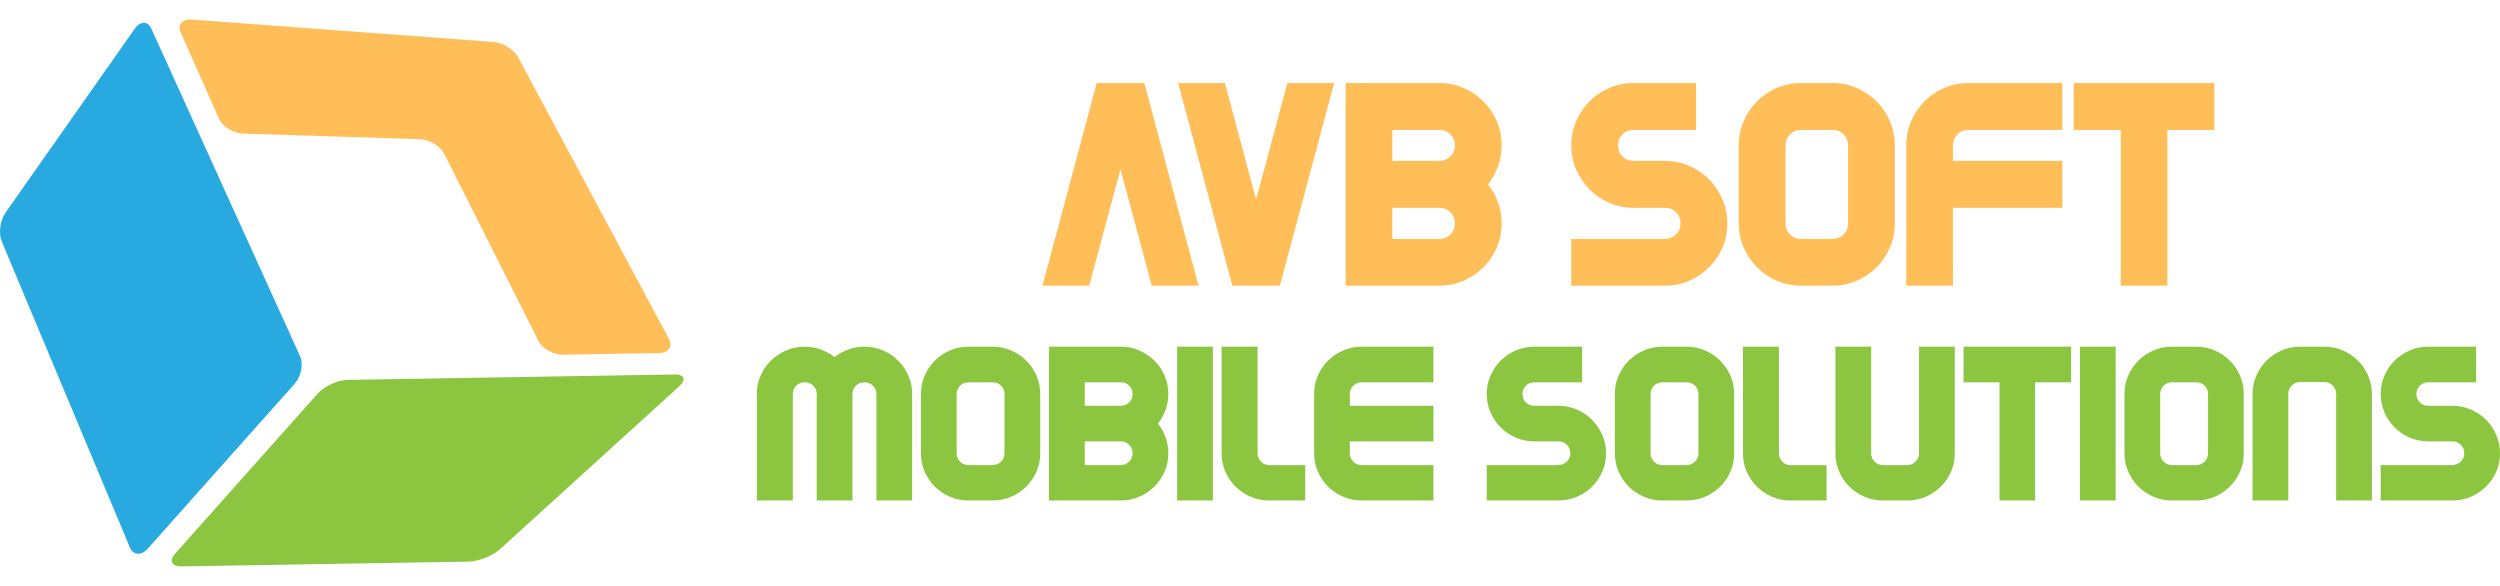
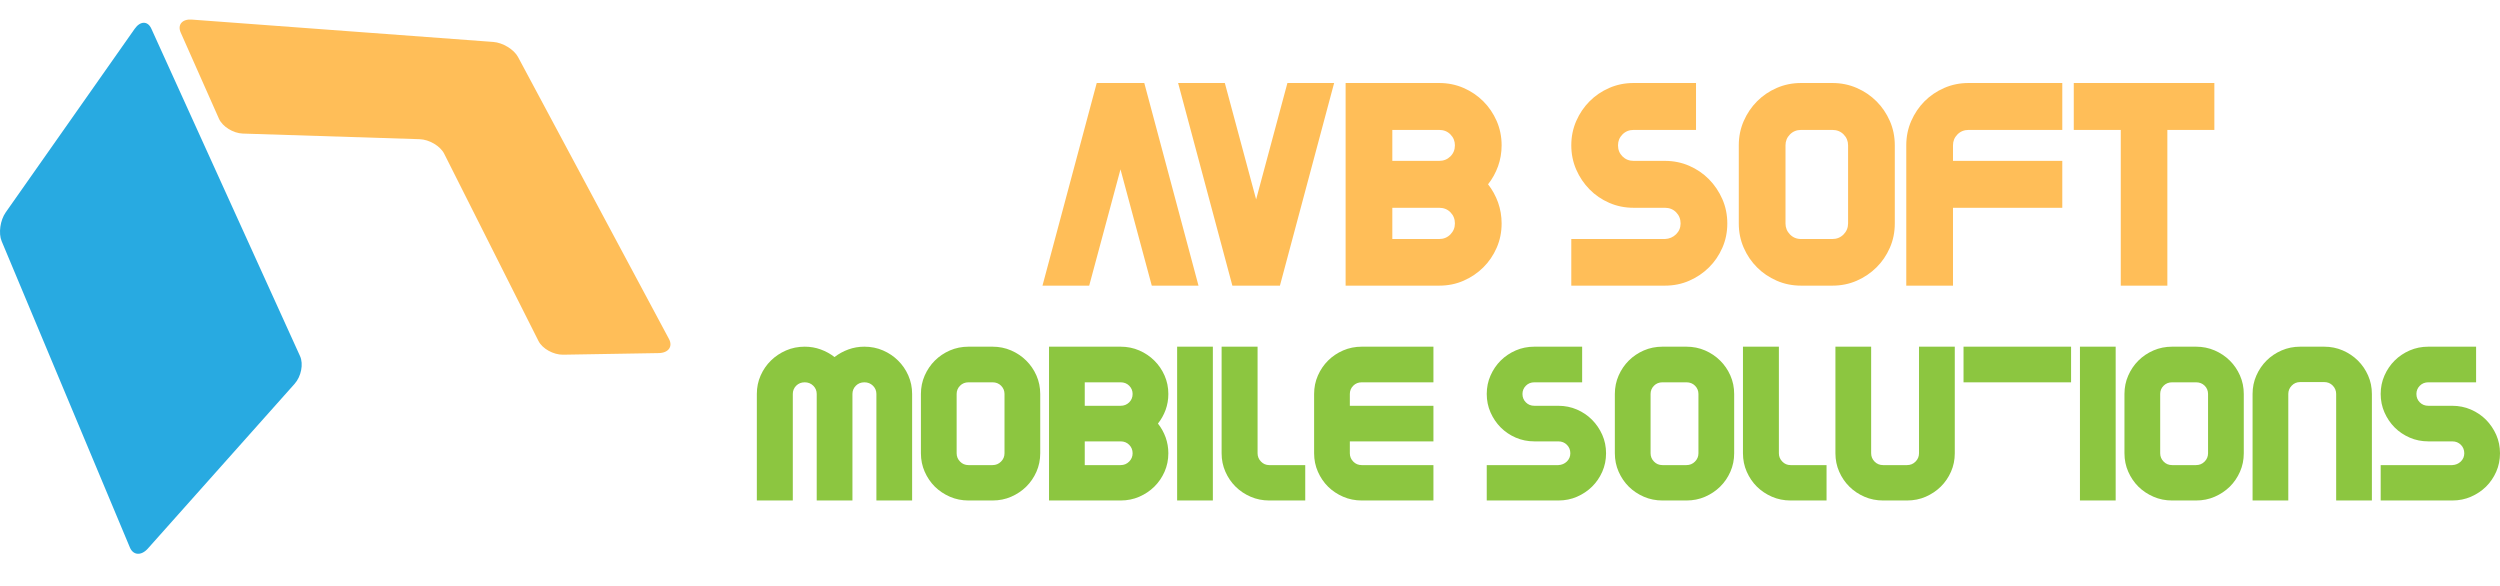
<svg xmlns="http://www.w3.org/2000/svg" width="1024" height="240" viewBox="0 0 1024 240" fill="none">
  <path d="M446.135 117H427L449.219 34H449.45H468.469H468.7L490.903 117H471.769L458.952 69.367L446.135 117ZM504.776 117L482.557 34H501.691L514.508 81.683L527.325 34H546.46L524.257 117H524.026H505.007H504.776ZM570.296 117H551.161V34H570.296H589.496C593.048 34 596.375 34.675 599.476 36.025C602.566 37.375 605.26 39.197 607.559 41.492C609.857 43.786 611.683 46.475 613.035 49.559C614.388 52.655 615.064 55.975 615.064 59.521C615.064 62.528 614.575 65.393 613.596 68.115C612.606 70.838 611.243 73.296 609.505 75.492C611.243 77.698 612.606 80.168 613.596 82.901C614.575 85.645 615.064 88.521 615.064 91.529C615.064 95.085 614.388 98.406 613.035 101.49C611.683 104.574 609.857 107.253 607.559 109.525C605.26 111.808 602.572 113.625 599.493 114.975C596.424 116.325 593.092 117 589.496 117H570.296ZM570.296 85.107V97.901H589.496C591.311 97.901 592.839 97.275 594.082 96.024C595.314 94.761 595.93 93.263 595.93 91.529C595.93 89.718 595.319 88.192 594.099 86.951C592.889 85.722 591.355 85.107 589.496 85.107H570.296ZM570.296 53.215V65.893H589.496C591.311 65.893 592.839 65.284 594.082 64.065C595.314 62.847 595.93 61.332 595.93 59.521C595.93 57.786 595.319 56.299 594.099 55.059C592.889 53.829 591.355 53.215 589.496 53.215H570.296ZM681.937 117H643.601V97.901H681.937C683.751 97.824 685.28 97.176 686.522 95.958C687.754 94.739 688.37 93.263 688.37 91.529C688.37 89.718 687.759 88.192 686.539 86.951C685.329 85.722 683.795 85.107 681.937 85.107H669.12C665.557 85.107 662.23 84.432 659.14 83.082C656.05 81.732 653.367 79.899 651.09 77.583C648.803 75.267 646.983 72.567 645.63 69.482C644.278 66.387 643.601 63.066 643.601 59.521C643.601 55.975 644.278 52.655 645.63 49.559C646.983 46.475 648.803 43.786 651.09 41.492C653.367 39.197 656.05 37.375 659.14 36.025C662.23 34.675 665.557 34 669.12 34H694.688V53.215H669.12C667.305 53.215 665.788 53.829 664.567 55.059C663.346 56.299 662.736 57.786 662.736 59.521C662.736 61.332 663.346 62.847 664.567 64.065C665.788 65.284 667.305 65.893 669.12 65.893H681.937C685.489 65.893 688.815 66.568 691.916 67.918C695.006 69.268 697.701 71.107 699.999 73.434C702.297 75.772 704.123 78.483 705.476 81.567C706.828 84.663 707.504 87.983 707.504 91.529C707.504 95.085 706.828 98.406 705.476 101.49C704.123 104.574 702.297 107.253 699.999 109.525C697.701 111.808 695.012 113.625 691.933 114.975C688.865 116.325 685.533 117 681.937 117ZM712.206 91.529V59.521C712.206 55.975 712.882 52.655 714.235 49.559C715.587 46.475 717.407 43.786 719.695 41.492C721.971 39.197 724.654 37.375 727.744 36.025C730.834 34.675 734.161 34 737.724 34H750.541C754.093 34 757.42 34.675 760.521 36.025C763.611 37.375 766.305 39.197 768.603 41.492C770.902 43.786 772.727 46.475 774.08 49.559C775.433 52.655 776.109 55.975 776.109 59.521V91.529C776.109 95.085 775.433 98.406 774.08 101.49C772.727 104.574 770.902 107.253 768.603 109.525C766.305 111.808 763.616 113.625 760.537 114.975C757.469 116.325 754.137 117 750.541 117H737.724C734.161 117 730.834 116.325 727.744 114.975C724.654 113.625 721.971 111.808 719.695 109.525C717.407 107.253 715.587 104.574 714.235 101.49C712.882 98.406 712.206 95.085 712.206 91.529ZM731.34 59.521V91.529C731.34 93.263 731.951 94.761 733.171 96.024C734.392 97.275 735.91 97.901 737.724 97.901H750.541C752.356 97.901 753.884 97.275 755.127 96.024C756.358 94.761 756.974 93.263 756.974 91.529V59.521C756.974 57.786 756.364 56.299 755.143 55.059C753.934 53.829 752.4 53.215 750.541 53.215H737.724C735.91 53.215 734.392 53.829 733.171 55.059C731.951 56.299 731.34 57.786 731.34 59.521ZM799.945 117H780.81V59.521C780.81 55.975 781.486 52.655 782.839 49.559C784.192 46.475 786.006 43.786 788.283 41.492C790.57 39.197 793.259 37.375 796.349 36.025C799.439 34.675 802.765 34 806.328 34H844.713V53.215H806.328C804.514 53.215 802.996 53.829 801.776 55.059C800.555 56.299 799.945 57.786 799.945 59.521V65.893H844.713V85.107H799.945V117ZM868.665 53.215H849.415V34H907V53.215H887.75V117H868.665V53.215Z" fill="#FFBE58" />
-   <path d="M324.733 205H310V161.37C310 158.676 310.518 156.156 311.553 153.811C312.588 151.467 313.992 149.427 315.764 147.693C317.537 145.948 319.607 144.563 321.975 143.538C324.342 142.513 326.886 142 329.605 142C331.918 142 334.114 142.382 336.195 143.145C338.277 143.909 340.148 144.945 341.811 146.253C343.496 144.945 345.379 143.909 347.46 143.145C349.541 142.382 351.738 142 354.05 142C356.77 142 359.313 142.513 361.681 143.538C364.048 144.563 366.107 145.948 367.858 147.693C369.62 149.427 371.018 151.467 372.053 153.811C373.088 156.156 373.606 158.676 373.606 161.37V205H358.972V161.37C358.972 160.05 358.499 158.921 357.552 157.983C356.605 157.056 355.437 156.593 354.05 156.593C352.663 156.593 351.501 157.056 350.565 157.983C349.629 158.921 349.161 160.05 349.161 161.37V205H334.527V161.37C334.527 160.05 334.054 158.921 333.107 157.983C332.16 157.056 330.993 156.593 329.605 156.593C328.218 156.593 327.056 157.056 326.12 157.983C325.195 158.921 324.733 160.05 324.733 161.37V205ZM377.206 185.663V161.37C377.206 158.676 377.724 156.156 378.759 153.811C379.794 151.467 381.181 149.427 382.921 147.693C384.672 145.948 386.726 144.563 389.082 143.538C391.449 142.513 393.993 142 396.713 142H406.524C409.243 142 411.787 142.513 414.154 143.538C416.522 144.563 418.581 145.948 420.331 147.693C422.093 149.427 423.492 151.467 424.527 153.811C425.562 156.156 426.079 158.676 426.079 161.37V185.663C426.079 188.357 425.562 190.876 424.527 193.221C423.492 195.566 422.093 197.606 420.331 199.34C418.581 201.063 416.527 202.437 414.171 203.462C411.825 204.487 409.276 205 406.524 205H396.713C393.993 205 391.449 204.487 389.082 203.462C386.726 202.437 384.672 201.063 382.921 199.34C381.181 197.606 379.794 195.566 378.759 193.221C377.724 190.876 377.206 188.357 377.206 185.663ZM391.84 161.37V185.663C391.84 186.983 392.308 188.117 393.244 189.066C394.169 190.026 395.325 190.506 396.713 190.506H406.524C407.911 190.506 409.078 190.026 410.025 189.066C410.972 188.117 411.446 186.983 411.446 185.663V161.37C411.446 160.05 410.978 158.921 410.042 157.983C409.117 157.056 407.944 156.593 406.524 156.593H396.713C395.325 156.593 394.169 157.056 393.244 157.983C392.308 158.921 391.84 160.05 391.84 161.37ZM444.314 205H429.68V142H444.314H458.997C461.717 142 464.26 142.513 466.628 143.538C468.995 144.563 471.054 145.948 472.805 147.693C474.567 149.427 475.965 151.467 477 153.811C478.035 156.156 478.553 158.676 478.553 161.37C478.553 163.66 478.178 165.836 477.43 167.897C476.67 169.958 475.624 171.823 474.292 173.492C475.624 175.171 476.67 177.047 477.43 179.119C478.178 181.203 478.553 183.384 478.553 185.663C478.553 188.357 478.035 190.876 477 193.221C475.965 195.566 474.567 197.606 472.805 199.34C471.054 201.063 469.001 202.437 466.644 203.462C464.299 204.487 461.75 205 458.997 205H444.314ZM444.314 180.788V190.506H458.997C460.384 190.506 461.552 190.026 462.499 189.066C463.446 188.117 463.919 186.983 463.919 185.663C463.919 184.289 463.451 183.133 462.515 182.195C461.59 181.257 460.417 180.788 458.997 180.788H444.314ZM444.314 156.593V166.212H458.997C460.384 166.212 461.552 165.748 462.499 164.821C463.446 163.894 463.919 162.744 463.919 161.37C463.919 160.05 463.451 158.921 462.515 157.983C461.59 157.056 460.417 156.593 458.997 156.593H444.314ZM496.787 205H482.153V142H496.787V205ZM500.371 185.663V142H515.104V185.663C515.104 186.983 515.572 188.117 516.508 189.066C517.433 190.026 518.562 190.506 519.894 190.506H534.627V205H519.894C517.174 205 514.631 204.487 512.263 203.462C509.896 202.437 507.842 201.063 506.103 199.34C504.352 197.606 502.959 195.566 501.924 193.221C500.889 190.876 500.371 188.357 500.371 185.663ZM538.261 185.663V161.37C538.261 158.676 538.778 156.156 539.813 153.811C540.848 151.467 542.236 149.427 543.975 147.693C545.726 145.948 547.785 144.563 550.153 143.538C552.52 142.513 555.064 142 557.783 142H587.134V156.593H557.783C556.385 156.593 555.223 157.056 554.298 157.983C553.362 158.921 552.894 160.05 552.894 161.37V166.212H587.134V180.788H552.894V185.663C552.894 186.983 553.362 188.117 554.298 189.066C555.223 190.026 556.385 190.506 557.783 190.506H587.134V205H557.783C555.064 205 552.52 204.487 550.153 203.462C547.785 202.437 545.726 201.063 543.975 199.34C542.236 197.606 540.848 195.566 539.813 193.221C538.778 190.876 538.261 188.357 538.261 185.663ZM638.286 205H608.969V190.506H638.286C639.673 190.44 640.84 189.949 641.787 189.033C642.734 188.106 643.208 186.983 643.208 185.663C643.208 184.289 642.74 183.133 641.804 182.195C640.879 181.257 639.706 180.788 638.286 180.788H628.475C625.755 180.788 623.211 180.276 620.844 179.25C618.488 178.225 616.434 176.835 614.683 175.079C612.944 173.323 611.556 171.272 610.521 168.928C609.486 166.583 608.969 164.063 608.969 161.37C608.969 158.676 609.486 156.156 610.521 153.811C611.556 151.467 612.944 149.427 614.683 147.693C616.434 145.948 618.488 144.563 620.844 143.538C623.211 142.513 625.755 142 628.475 142H648.047V156.593H628.475C627.087 156.593 625.931 157.056 625.006 157.983C624.07 158.921 623.602 160.05 623.602 161.37C623.602 162.744 624.07 163.894 625.006 164.821C625.931 165.748 627.087 166.212 628.475 166.212H638.286C641.005 166.212 643.549 166.724 645.916 167.75C648.284 168.775 650.343 170.171 652.094 171.938C653.855 173.715 655.254 175.771 656.289 178.105C657.324 180.45 657.841 182.969 657.841 185.663C657.841 188.357 657.324 190.876 656.289 193.221C655.254 195.566 653.855 197.606 652.094 199.34C650.343 201.063 648.289 202.437 645.933 203.462C643.588 204.487 641.039 205 638.286 205ZM661.442 185.663V161.37C661.442 158.676 661.96 156.156 662.995 153.811C664.03 151.467 665.417 149.427 667.157 147.693C668.908 145.948 670.961 144.563 673.318 143.538C675.685 142.513 678.229 142 680.948 142H690.759C693.479 142 696.023 142.513 698.39 143.538C700.757 144.563 702.816 145.948 704.567 147.693C706.329 149.427 707.727 151.467 708.762 153.811C709.797 156.156 710.315 158.676 710.315 161.37V185.663C710.315 188.357 709.797 190.876 708.762 193.221C707.727 195.566 706.329 197.606 704.567 199.34C702.816 201.063 700.763 202.437 698.406 203.462C696.061 204.487 693.512 205 690.759 205H680.948C678.229 205 675.685 204.487 673.318 203.462C670.961 202.437 668.908 201.063 667.157 199.34C665.417 197.606 664.03 195.566 662.995 193.221C661.96 190.876 661.442 188.357 661.442 185.663ZM676.076 161.37V185.663C676.076 186.983 676.544 188.117 677.48 189.066C678.405 190.026 679.561 190.506 680.948 190.506H690.759C692.147 190.506 693.314 190.026 694.261 189.066C695.208 188.117 695.681 186.983 695.681 185.663V161.37C695.681 160.05 695.213 158.921 694.277 157.983C693.352 157.056 692.18 156.593 690.759 156.593H680.948C679.561 156.593 678.405 157.056 677.48 157.983C676.544 158.921 676.076 160.05 676.076 161.37ZM713.916 185.663V142H728.632V185.663C728.632 186.983 729.1 188.117 730.036 189.066C730.961 190.026 732.09 190.506 733.422 190.506H748.155V205H733.422C730.702 205 728.159 204.487 725.791 203.462C723.435 202.437 721.381 201.063 719.63 199.34C717.891 197.606 716.503 195.566 715.468 193.221C714.433 190.876 713.916 188.357 713.916 185.663ZM751.788 185.663V142H766.422V185.663C766.422 186.983 766.89 188.117 767.826 189.066C768.762 190.026 769.924 190.506 771.311 190.506H781.106C782.504 190.506 783.671 190.026 784.607 189.066C785.554 188.117 786.028 186.983 786.028 185.663V142H800.678V185.663C800.678 188.357 800.16 190.876 799.125 193.221C798.09 195.566 796.692 197.606 794.93 199.34C793.168 201.063 791.115 202.437 788.769 203.462C786.413 204.487 783.858 205 781.106 205H771.311C768.591 205 766.048 204.487 763.68 203.462C761.313 202.437 759.259 201.063 757.52 199.34C755.769 197.606 754.376 195.566 753.341 193.221C752.306 190.876 751.788 188.357 751.788 185.663ZM818.995 156.593H804.262V142H848.312V156.593H833.579V205H818.995V156.593ZM866.579 205H851.946V142H866.579V205ZM870.18 185.663V161.37C870.18 158.676 870.698 156.156 871.733 153.811C872.768 151.467 874.155 149.427 875.895 147.693C877.646 145.948 879.705 144.563 882.072 143.538C884.428 142.513 886.972 142 889.703 142H899.497C902.217 142 904.761 142.513 907.128 143.538C909.495 144.563 911.56 145.948 913.322 147.693C915.072 149.427 916.465 151.467 917.5 153.811C918.535 156.156 919.053 158.676 919.053 161.37V185.663C919.053 188.357 918.535 190.876 917.5 193.221C916.465 195.566 915.072 197.606 913.322 199.34C911.56 201.063 909.501 202.437 907.144 203.462C904.799 204.487 902.25 205 899.497 205H889.703C886.972 205 884.428 204.487 882.072 203.462C879.705 202.437 877.646 201.063 875.895 199.34C874.155 197.606 872.768 195.566 871.733 193.221C870.698 190.876 870.18 188.357 870.18 185.663ZM884.814 161.37V185.663C884.814 186.983 885.282 188.117 886.218 189.066C887.143 190.026 888.304 190.506 889.703 190.506H899.497C900.885 190.506 902.052 190.026 902.999 189.066C903.946 188.117 904.419 186.983 904.419 185.663V161.37C904.419 160.05 903.957 158.921 903.032 157.983C902.096 157.056 900.918 156.593 899.497 156.593H889.703C888.304 156.593 887.143 157.056 886.218 157.983C885.282 158.921 884.814 160.05 884.814 161.37ZM937.287 205H922.654V161.37C922.654 158.676 923.171 156.156 924.206 153.811C925.241 151.467 926.629 149.427 928.368 147.693C930.119 145.948 932.178 144.563 934.546 143.538C936.902 142.513 939.446 142 942.176 142H951.971C954.69 142 957.234 142.513 959.601 143.538C961.969 144.563 964.033 145.948 965.795 147.693C967.546 149.427 968.939 151.467 969.974 153.811C971.009 156.156 971.526 158.676 971.526 161.37V205H956.893V161.37C956.893 160.05 956.43 158.91 955.505 157.95C954.569 156.98 953.391 156.494 951.971 156.494H942.176C940.778 156.494 939.616 156.98 938.691 157.95C937.755 158.91 937.287 160.05 937.287 161.37V205ZM1004.44 205H975.127V190.506H1004.44C1005.83 190.44 1007 189.949 1007.95 189.033C1008.89 188.106 1009.37 186.983 1009.37 185.663C1009.37 184.289 1008.9 183.133 1007.98 182.195C1007.04 181.257 1005.86 180.788 1004.44 180.788H994.65C991.919 180.788 989.376 180.276 987.019 179.25C984.652 178.225 982.593 176.835 980.842 175.079C979.102 173.323 977.715 171.272 976.68 168.928C975.645 166.583 975.127 164.063 975.127 161.37C975.127 158.676 975.645 156.156 976.68 153.811C977.715 151.467 979.102 149.427 980.842 147.693C982.593 145.948 984.652 144.563 987.019 143.538C989.376 142.513 991.919 142 994.65 142H1014.21V156.593H994.65C993.251 156.593 992.09 157.056 991.165 157.983C990.229 158.921 989.761 160.05 989.761 161.37C989.761 162.744 990.229 163.894 991.165 164.821C992.09 165.748 993.251 166.212 994.65 166.212H1004.44C1007.16 166.212 1009.71 166.724 1012.07 167.75C1014.44 168.775 1016.51 170.171 1018.27 171.938C1020.02 173.715 1021.41 175.771 1022.45 178.105C1023.48 180.45 1024 182.969 1024 185.663C1024 188.357 1023.48 190.876 1022.45 193.221C1021.41 195.566 1020.02 197.606 1018.27 199.34C1016.51 201.063 1014.45 202.437 1012.09 203.462C1009.75 204.487 1007.2 205 1004.44 205Z" fill="#8CC640" />
-   <path d="M276.386 153.388L142.305 155.599C138.297 155.666 132.821 158.189 130.132 161.206L71.852 226.634C69.164 229.651 70.244 232.064 74.249 231.999L192.055 230.036C196.062 229.97 201.82 227.66 204.85 224.905L278.16 158.276C281.192 155.521 280.393 153.322 276.386 153.388Z" fill="#8CC640" />
+   <path d="M324.733 205H310V161.37C310 158.676 310.518 156.156 311.553 153.811C312.588 151.467 313.992 149.427 315.764 147.693C317.537 145.948 319.607 144.563 321.975 143.538C324.342 142.513 326.886 142 329.605 142C331.918 142 334.114 142.382 336.195 143.145C338.277 143.909 340.148 144.945 341.811 146.253C343.496 144.945 345.379 143.909 347.46 143.145C349.541 142.382 351.738 142 354.05 142C356.77 142 359.313 142.513 361.681 143.538C364.048 144.563 366.107 145.948 367.858 147.693C369.62 149.427 371.018 151.467 372.053 153.811C373.088 156.156 373.606 158.676 373.606 161.37V205H358.972V161.37C358.972 160.05 358.499 158.921 357.552 157.983C356.605 157.056 355.437 156.593 354.05 156.593C352.663 156.593 351.501 157.056 350.565 157.983C349.629 158.921 349.161 160.05 349.161 161.37V205H334.527V161.37C334.527 160.05 334.054 158.921 333.107 157.983C332.16 157.056 330.993 156.593 329.605 156.593C328.218 156.593 327.056 157.056 326.12 157.983C325.195 158.921 324.733 160.05 324.733 161.37V205ZM377.206 185.663V161.37C377.206 158.676 377.724 156.156 378.759 153.811C379.794 151.467 381.181 149.427 382.921 147.693C384.672 145.948 386.726 144.563 389.082 143.538C391.449 142.513 393.993 142 396.713 142H406.524C409.243 142 411.787 142.513 414.154 143.538C416.522 144.563 418.581 145.948 420.331 147.693C422.093 149.427 423.492 151.467 424.527 153.811C425.562 156.156 426.079 158.676 426.079 161.37V185.663C426.079 188.357 425.562 190.876 424.527 193.221C423.492 195.566 422.093 197.606 420.331 199.34C418.581 201.063 416.527 202.437 414.171 203.462C411.825 204.487 409.276 205 406.524 205H396.713C393.993 205 391.449 204.487 389.082 203.462C386.726 202.437 384.672 201.063 382.921 199.34C381.181 197.606 379.794 195.566 378.759 193.221C377.724 190.876 377.206 188.357 377.206 185.663ZM391.84 161.37V185.663C391.84 186.983 392.308 188.117 393.244 189.066C394.169 190.026 395.325 190.506 396.713 190.506H406.524C407.911 190.506 409.078 190.026 410.025 189.066C410.972 188.117 411.446 186.983 411.446 185.663V161.37C411.446 160.05 410.978 158.921 410.042 157.983C409.117 157.056 407.944 156.593 406.524 156.593H396.713C395.325 156.593 394.169 157.056 393.244 157.983C392.308 158.921 391.84 160.05 391.84 161.37ZM444.314 205H429.68V142H444.314H458.997C461.717 142 464.26 142.513 466.628 143.538C468.995 144.563 471.054 145.948 472.805 147.693C474.567 149.427 475.965 151.467 477 153.811C478.035 156.156 478.553 158.676 478.553 161.37C478.553 163.66 478.178 165.836 477.43 167.897C476.67 169.958 475.624 171.823 474.292 173.492C475.624 175.171 476.67 177.047 477.43 179.119C478.178 181.203 478.553 183.384 478.553 185.663C478.553 188.357 478.035 190.876 477 193.221C475.965 195.566 474.567 197.606 472.805 199.34C471.054 201.063 469.001 202.437 466.644 203.462C464.299 204.487 461.75 205 458.997 205H444.314ZM444.314 180.788V190.506H458.997C460.384 190.506 461.552 190.026 462.499 189.066C463.446 188.117 463.919 186.983 463.919 185.663C463.919 184.289 463.451 183.133 462.515 182.195C461.59 181.257 460.417 180.788 458.997 180.788H444.314ZM444.314 156.593V166.212H458.997C460.384 166.212 461.552 165.748 462.499 164.821C463.446 163.894 463.919 162.744 463.919 161.37C463.919 160.05 463.451 158.921 462.515 157.983C461.59 157.056 460.417 156.593 458.997 156.593H444.314ZM496.787 205H482.153V142H496.787V205ZM500.371 185.663V142H515.104V185.663C515.104 186.983 515.572 188.117 516.508 189.066C517.433 190.026 518.562 190.506 519.894 190.506H534.627V205H519.894C517.174 205 514.631 204.487 512.263 203.462C509.896 202.437 507.842 201.063 506.103 199.34C504.352 197.606 502.959 195.566 501.924 193.221C500.889 190.876 500.371 188.357 500.371 185.663ZM538.261 185.663V161.37C538.261 158.676 538.778 156.156 539.813 153.811C540.848 151.467 542.236 149.427 543.975 147.693C545.726 145.948 547.785 144.563 550.153 143.538C552.52 142.513 555.064 142 557.783 142H587.134V156.593H557.783C556.385 156.593 555.223 157.056 554.298 157.983C553.362 158.921 552.894 160.05 552.894 161.37V166.212H587.134V180.788H552.894V185.663C552.894 186.983 553.362 188.117 554.298 189.066C555.223 190.026 556.385 190.506 557.783 190.506H587.134V205H557.783C555.064 205 552.52 204.487 550.153 203.462C547.785 202.437 545.726 201.063 543.975 199.34C542.236 197.606 540.848 195.566 539.813 193.221C538.778 190.876 538.261 188.357 538.261 185.663ZM638.286 205H608.969V190.506H638.286C639.673 190.44 640.84 189.949 641.787 189.033C642.734 188.106 643.208 186.983 643.208 185.663C643.208 184.289 642.74 183.133 641.804 182.195C640.879 181.257 639.706 180.788 638.286 180.788H628.475C625.755 180.788 623.211 180.276 620.844 179.25C618.488 178.225 616.434 176.835 614.683 175.079C612.944 173.323 611.556 171.272 610.521 168.928C609.486 166.583 608.969 164.063 608.969 161.37C608.969 158.676 609.486 156.156 610.521 153.811C611.556 151.467 612.944 149.427 614.683 147.693C616.434 145.948 618.488 144.563 620.844 143.538C623.211 142.513 625.755 142 628.475 142H648.047V156.593H628.475C627.087 156.593 625.931 157.056 625.006 157.983C624.07 158.921 623.602 160.05 623.602 161.37C623.602 162.744 624.07 163.894 625.006 164.821C625.931 165.748 627.087 166.212 628.475 166.212H638.286C641.005 166.212 643.549 166.724 645.916 167.75C648.284 168.775 650.343 170.171 652.094 171.938C653.855 173.715 655.254 175.771 656.289 178.105C657.324 180.45 657.841 182.969 657.841 185.663C657.841 188.357 657.324 190.876 656.289 193.221C655.254 195.566 653.855 197.606 652.094 199.34C650.343 201.063 648.289 202.437 645.933 203.462C643.588 204.487 641.039 205 638.286 205ZM661.442 185.663V161.37C661.442 158.676 661.96 156.156 662.995 153.811C664.03 151.467 665.417 149.427 667.157 147.693C668.908 145.948 670.961 144.563 673.318 143.538C675.685 142.513 678.229 142 680.948 142H690.759C693.479 142 696.023 142.513 698.39 143.538C700.757 144.563 702.816 145.948 704.567 147.693C706.329 149.427 707.727 151.467 708.762 153.811C709.797 156.156 710.315 158.676 710.315 161.37V185.663C710.315 188.357 709.797 190.876 708.762 193.221C707.727 195.566 706.329 197.606 704.567 199.34C702.816 201.063 700.763 202.437 698.406 203.462C696.061 204.487 693.512 205 690.759 205H680.948C678.229 205 675.685 204.487 673.318 203.462C670.961 202.437 668.908 201.063 667.157 199.34C665.417 197.606 664.03 195.566 662.995 193.221C661.96 190.876 661.442 188.357 661.442 185.663ZM676.076 161.37V185.663C676.076 186.983 676.544 188.117 677.48 189.066C678.405 190.026 679.561 190.506 680.948 190.506H690.759C692.147 190.506 693.314 190.026 694.261 189.066C695.208 188.117 695.681 186.983 695.681 185.663V161.37C695.681 160.05 695.213 158.921 694.277 157.983C693.352 157.056 692.18 156.593 690.759 156.593H680.948C679.561 156.593 678.405 157.056 677.48 157.983C676.544 158.921 676.076 160.05 676.076 161.37ZM713.916 185.663V142H728.632V185.663C728.632 186.983 729.1 188.117 730.036 189.066C730.961 190.026 732.09 190.506 733.422 190.506H748.155V205H733.422C730.702 205 728.159 204.487 725.791 203.462C723.435 202.437 721.381 201.063 719.63 199.34C717.891 197.606 716.503 195.566 715.468 193.221C714.433 190.876 713.916 188.357 713.916 185.663ZM751.788 185.663V142H766.422V185.663C766.422 186.983 766.89 188.117 767.826 189.066C768.762 190.026 769.924 190.506 771.311 190.506H781.106C782.504 190.506 783.671 190.026 784.607 189.066C785.554 188.117 786.028 186.983 786.028 185.663V142H800.678V185.663C800.678 188.357 800.16 190.876 799.125 193.221C798.09 195.566 796.692 197.606 794.93 199.34C793.168 201.063 791.115 202.437 788.769 203.462C786.413 204.487 783.858 205 781.106 205H771.311C768.591 205 766.048 204.487 763.68 203.462C761.313 202.437 759.259 201.063 757.52 199.34C755.769 197.606 754.376 195.566 753.341 193.221C752.306 190.876 751.788 188.357 751.788 185.663ZM818.995 156.593H804.262V142H848.312V156.593H833.579H818.995V156.593ZM866.579 205H851.946V142H866.579V205ZM870.18 185.663V161.37C870.18 158.676 870.698 156.156 871.733 153.811C872.768 151.467 874.155 149.427 875.895 147.693C877.646 145.948 879.705 144.563 882.072 143.538C884.428 142.513 886.972 142 889.703 142H899.497C902.217 142 904.761 142.513 907.128 143.538C909.495 144.563 911.56 145.948 913.322 147.693C915.072 149.427 916.465 151.467 917.5 153.811C918.535 156.156 919.053 158.676 919.053 161.37V185.663C919.053 188.357 918.535 190.876 917.5 193.221C916.465 195.566 915.072 197.606 913.322 199.34C911.56 201.063 909.501 202.437 907.144 203.462C904.799 204.487 902.25 205 899.497 205H889.703C886.972 205 884.428 204.487 882.072 203.462C879.705 202.437 877.646 201.063 875.895 199.34C874.155 197.606 872.768 195.566 871.733 193.221C870.698 190.876 870.18 188.357 870.18 185.663ZM884.814 161.37V185.663C884.814 186.983 885.282 188.117 886.218 189.066C887.143 190.026 888.304 190.506 889.703 190.506H899.497C900.885 190.506 902.052 190.026 902.999 189.066C903.946 188.117 904.419 186.983 904.419 185.663V161.37C904.419 160.05 903.957 158.921 903.032 157.983C902.096 157.056 900.918 156.593 899.497 156.593H889.703C888.304 156.593 887.143 157.056 886.218 157.983C885.282 158.921 884.814 160.05 884.814 161.37ZM937.287 205H922.654V161.37C922.654 158.676 923.171 156.156 924.206 153.811C925.241 151.467 926.629 149.427 928.368 147.693C930.119 145.948 932.178 144.563 934.546 143.538C936.902 142.513 939.446 142 942.176 142H951.971C954.69 142 957.234 142.513 959.601 143.538C961.969 144.563 964.033 145.948 965.795 147.693C967.546 149.427 968.939 151.467 969.974 153.811C971.009 156.156 971.526 158.676 971.526 161.37V205H956.893V161.37C956.893 160.05 956.43 158.91 955.505 157.95C954.569 156.98 953.391 156.494 951.971 156.494H942.176C940.778 156.494 939.616 156.98 938.691 157.95C937.755 158.91 937.287 160.05 937.287 161.37V205ZM1004.44 205H975.127V190.506H1004.44C1005.83 190.44 1007 189.949 1007.95 189.033C1008.89 188.106 1009.37 186.983 1009.37 185.663C1009.37 184.289 1008.9 183.133 1007.98 182.195C1007.04 181.257 1005.86 180.788 1004.44 180.788H994.65C991.919 180.788 989.376 180.276 987.019 179.25C984.652 178.225 982.593 176.835 980.842 175.079C979.102 173.323 977.715 171.272 976.68 168.928C975.645 166.583 975.127 164.063 975.127 161.37C975.127 158.676 975.645 156.156 976.68 153.811C977.715 151.467 979.102 149.427 980.842 147.693C982.593 145.948 984.652 144.563 987.019 143.538C989.376 142.513 991.919 142 994.65 142H1014.21V156.593H994.65C993.251 156.593 992.09 157.056 991.165 157.983C990.229 158.921 989.761 160.05 989.761 161.37C989.761 162.744 990.229 163.894 991.165 164.821C992.09 165.748 993.251 166.212 994.65 166.212H1004.44C1007.16 166.212 1009.71 166.724 1012.07 167.75C1014.44 168.775 1016.51 170.171 1018.27 171.938C1020.02 173.715 1021.41 175.771 1022.45 178.105C1023.48 180.45 1024 182.969 1024 185.663C1024 188.357 1023.48 190.876 1022.45 193.221C1021.41 195.566 1020.02 197.606 1018.27 199.34C1016.51 201.063 1014.45 202.437 1012.09 203.462C1009.75 204.487 1007.2 205 1004.44 205Z" fill="#8CC640" />
  <path d="M274.017 138.853L212.186 23.359C210.522 20.248 205.961 17.467 202.051 17.179L78.539 8.024C74.628 7.734 72.6 10.136 74.03 13.36L89.679 48.618C91.109 51.844 95.507 54.583 99.45 54.71L171.886 57.014C175.832 57.14 180.352 59.816 181.939 62.965L220.57 139.684C222.156 142.832 226.702 145.354 230.674 145.285L269.821 144.625C273.792 144.558 275.681 141.961 274.017 138.853Z" fill="#FFBE58" />
  <path d="M122.907 145.892L61.978 11.722C60.52 8.508 57.459 8.541 55.176 11.79L2.351 86.969C0.07 90.219 -0.684 95.54 0.679 98.794L53.204 224.25C54.567 227.504 57.876 227.707 60.554 224.699L120.687 157.199C123.367 154.191 124.367 149.103 122.907 145.892Z" fill="#28AAE1" />
</svg>